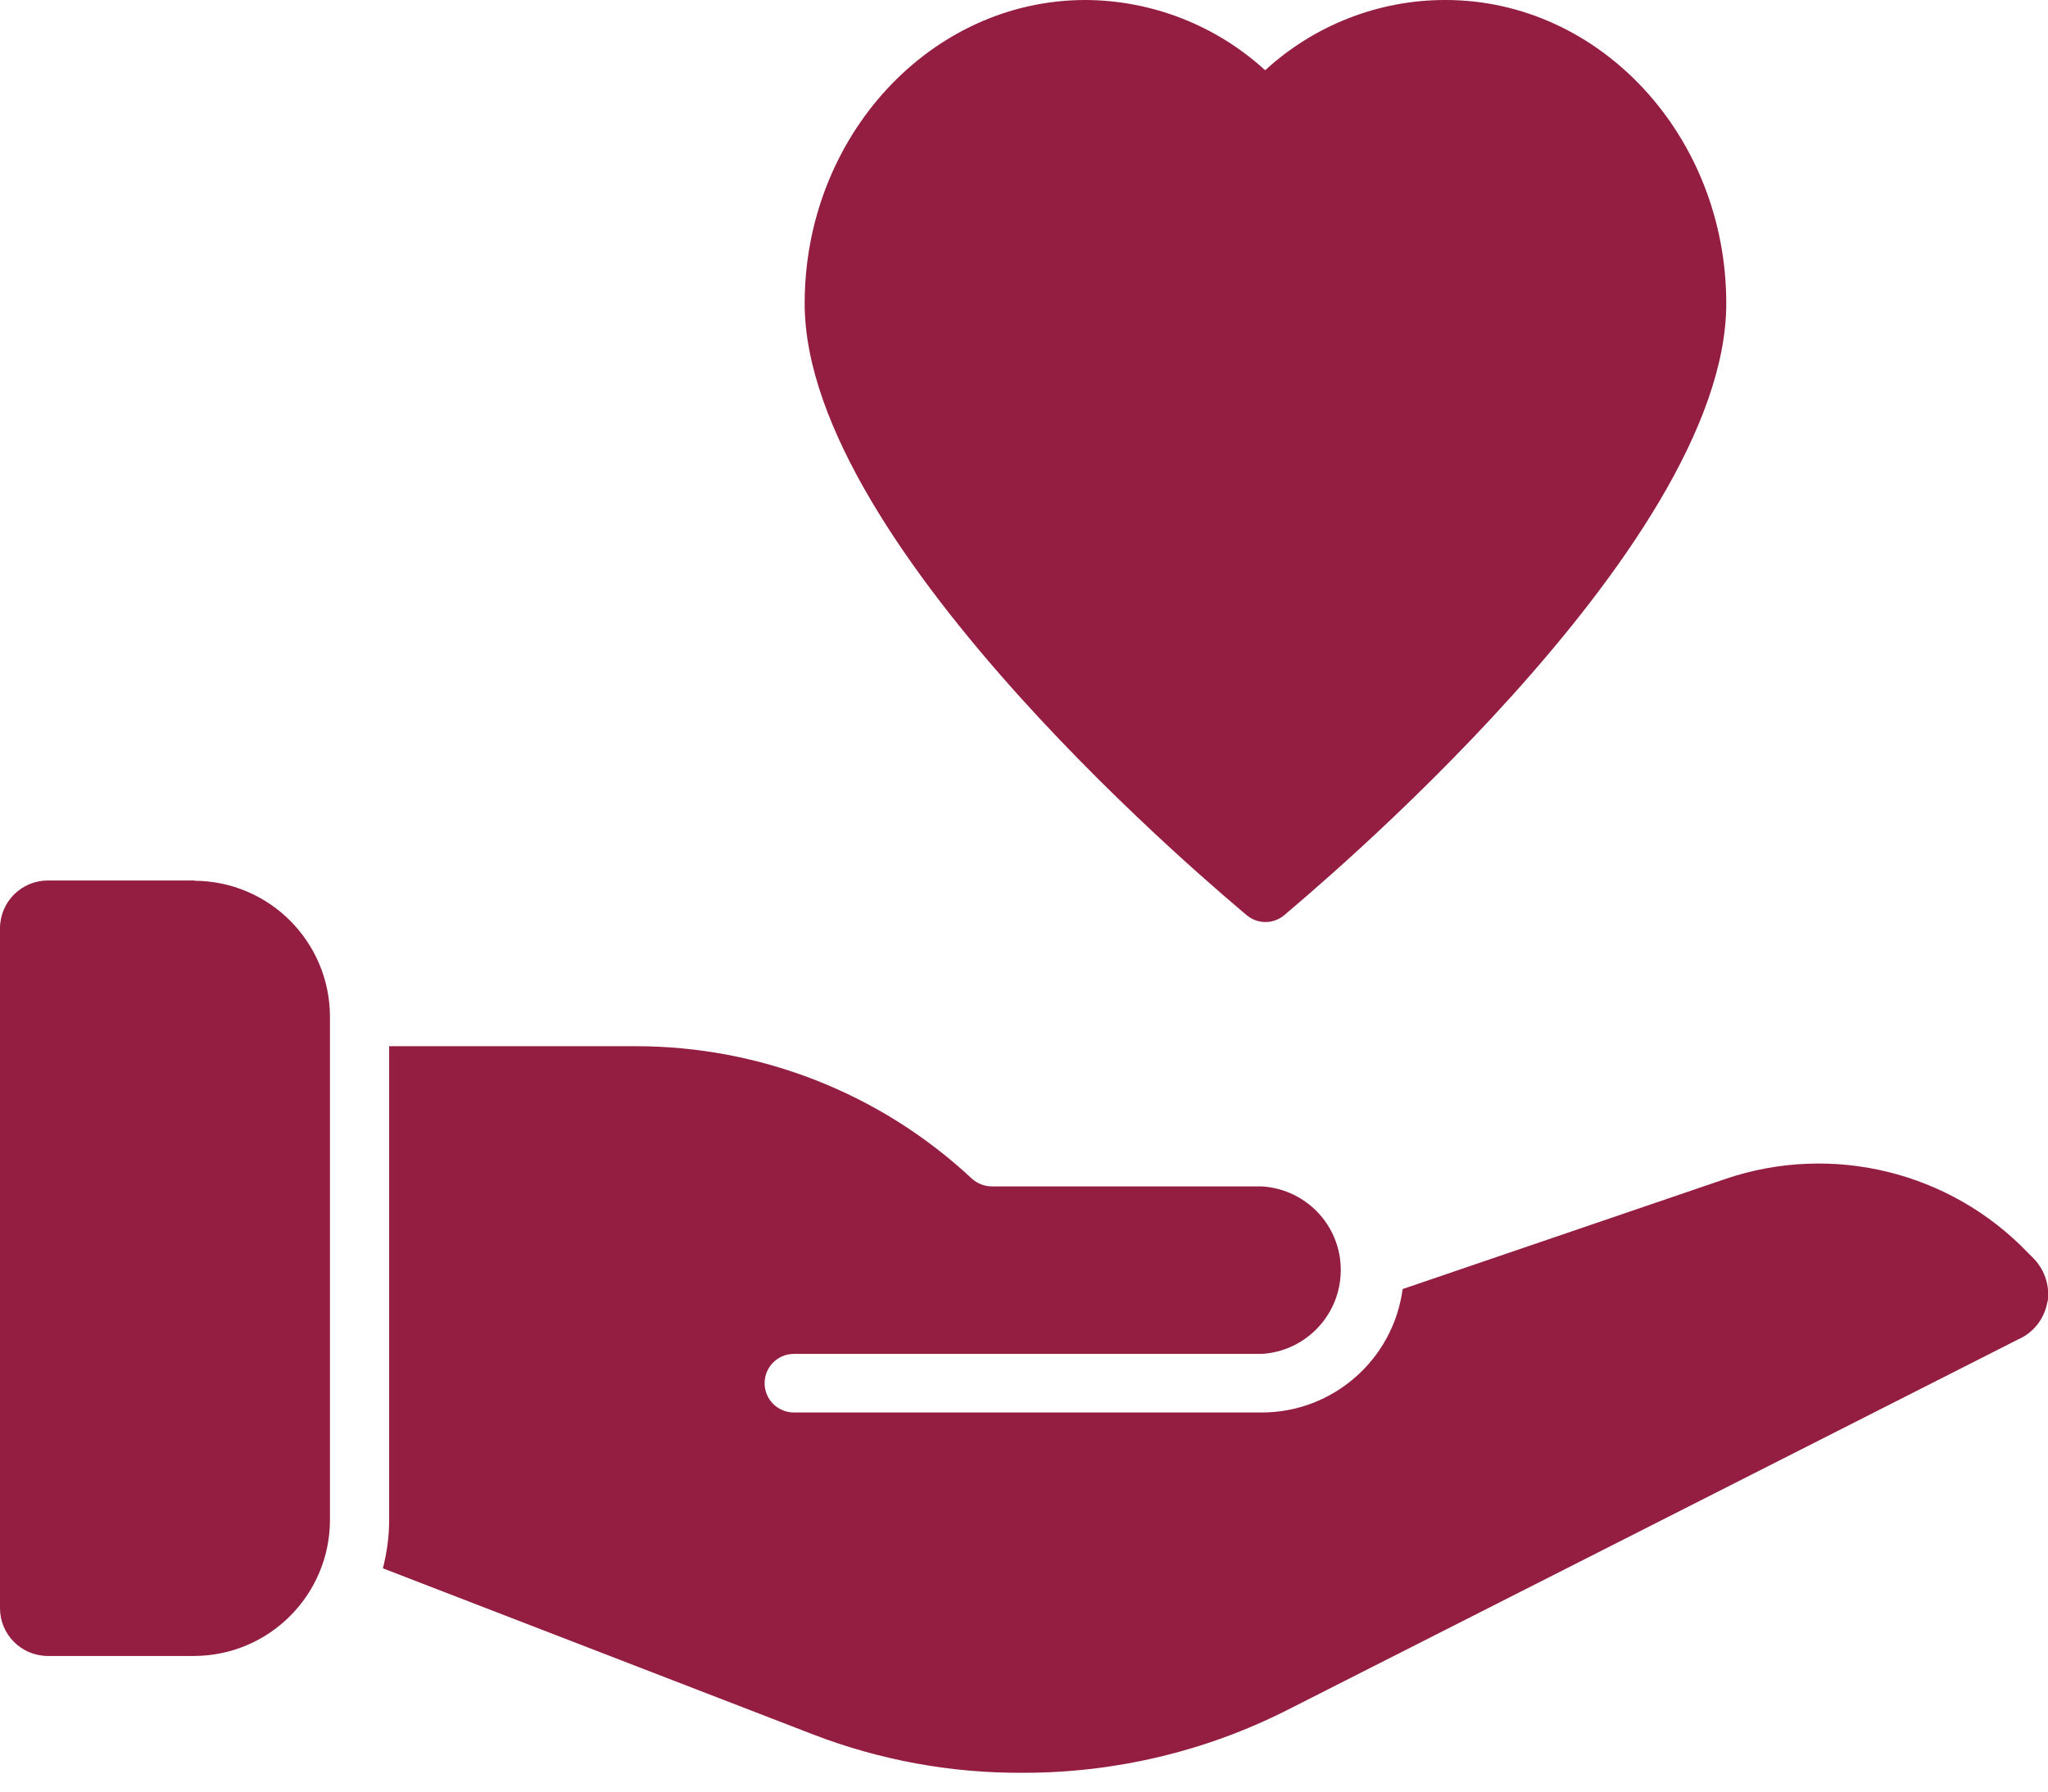
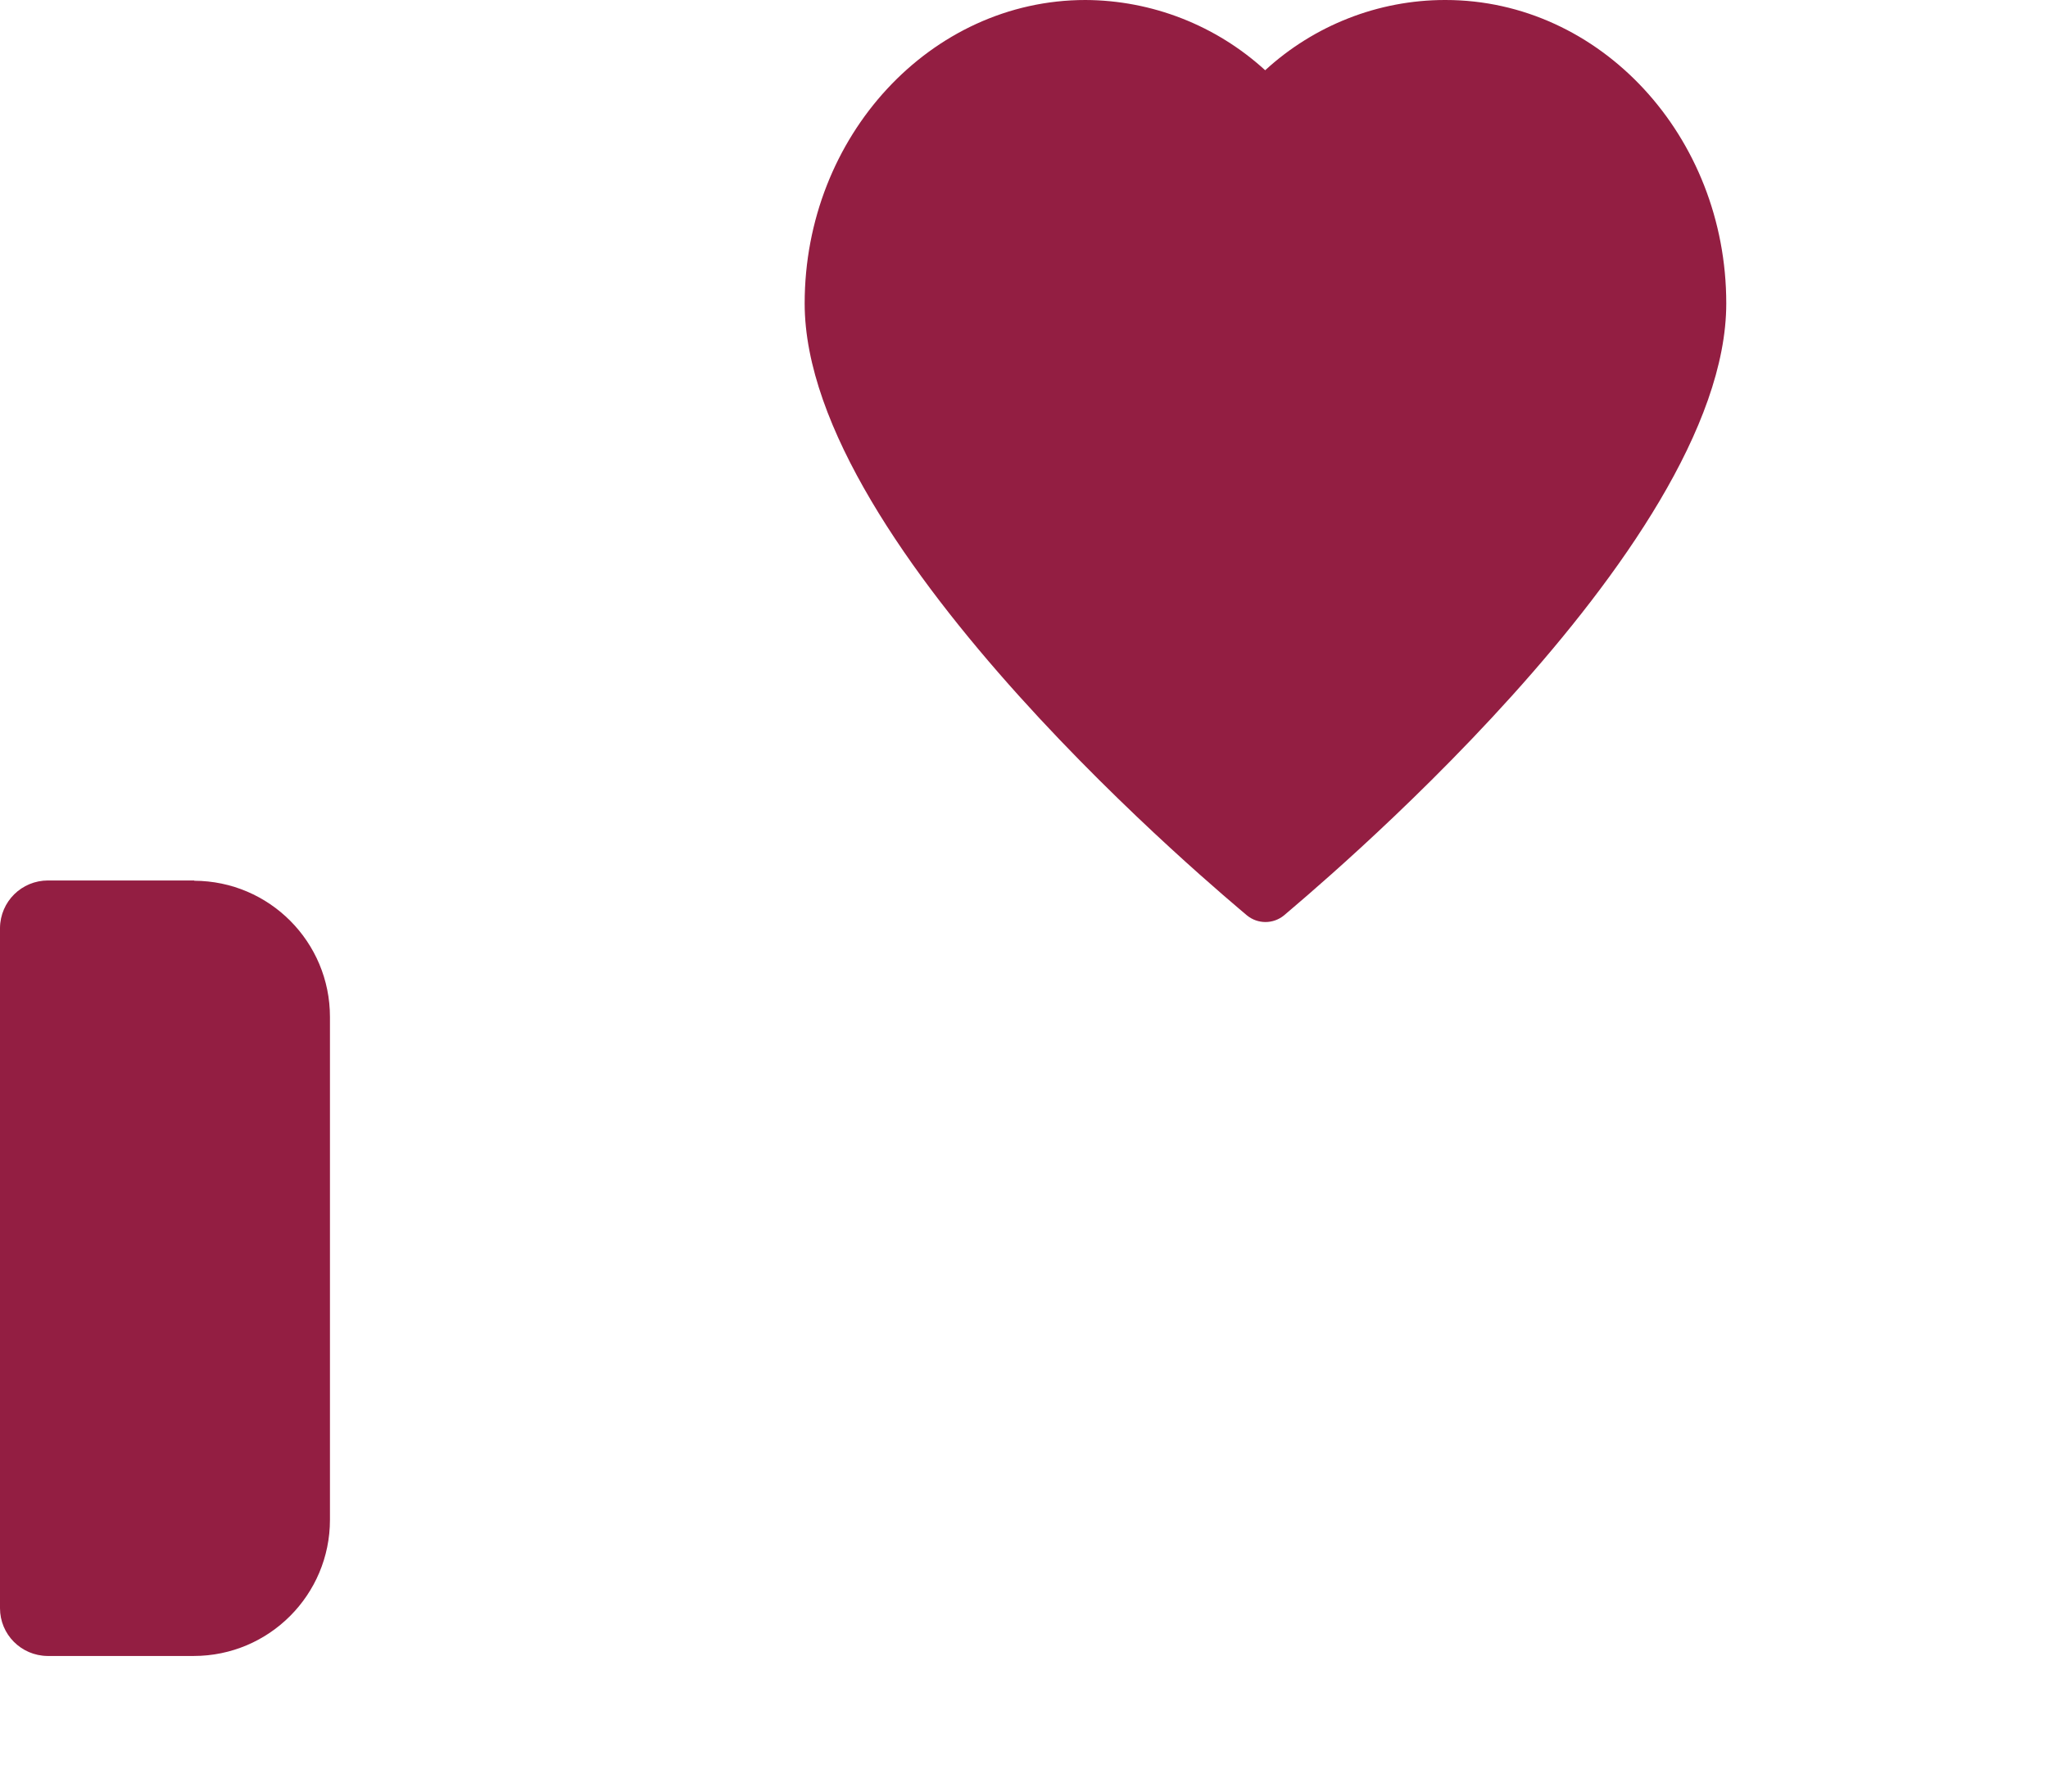
<svg xmlns="http://www.w3.org/2000/svg" width="72" height="63" viewBox="0 0 72 63" fill="none">
  <path d="M6.83 30.961H1.69C0.76 30.961 0.01 31.701 0 32.631V56.551C0 57.471 0.74 58.221 1.67 58.231H6.81C9.46 58.231 11.6 56.081 11.6 53.441V35.761C11.6 33.121 9.47 30.981 6.83 30.971V30.961Z" fill="#931E42" />
  <path d="M50.799 0C48.459 0 46.199 0.89 44.479 2.47C42.749 0.89 40.499 0.01 38.159 0C32.719 0 28.289 4.79 28.289 10.67C28.289 19.33 43.199 31.64 43.839 32.19C44.219 32.5 44.759 32.5 45.139 32.19C45.779 31.63 60.689 19.33 60.689 10.67C60.689 4.79 56.259 0 50.819 0H50.799Z" fill="#931E42" />
-   <path d="M71.981 45.769C71.881 46.359 71.501 46.859 70.951 47.099L45.241 60.139C42.371 61.589 39.201 62.339 35.991 62.339C33.461 62.359 30.941 61.899 28.581 60.989L13.461 55.149C13.601 54.599 13.681 54.029 13.681 53.459V36.789H22.351C26.741 36.789 30.961 38.449 34.171 41.449C34.361 41.619 34.611 41.719 34.871 41.719H44.361C45.991 41.819 47.231 43.209 47.131 44.839C47.041 46.329 45.851 47.519 44.361 47.609H27.911C27.341 47.609 26.881 48.069 26.881 48.639C26.881 49.209 27.341 49.669 27.911 49.669H44.361C46.861 49.669 48.981 47.809 49.311 45.329L60.681 41.449C64.421 40.189 68.551 41.199 71.281 44.039L71.441 44.199C71.861 44.599 72.071 45.179 71.991 45.759L71.981 45.769Z" fill="#931E42" />
</svg>